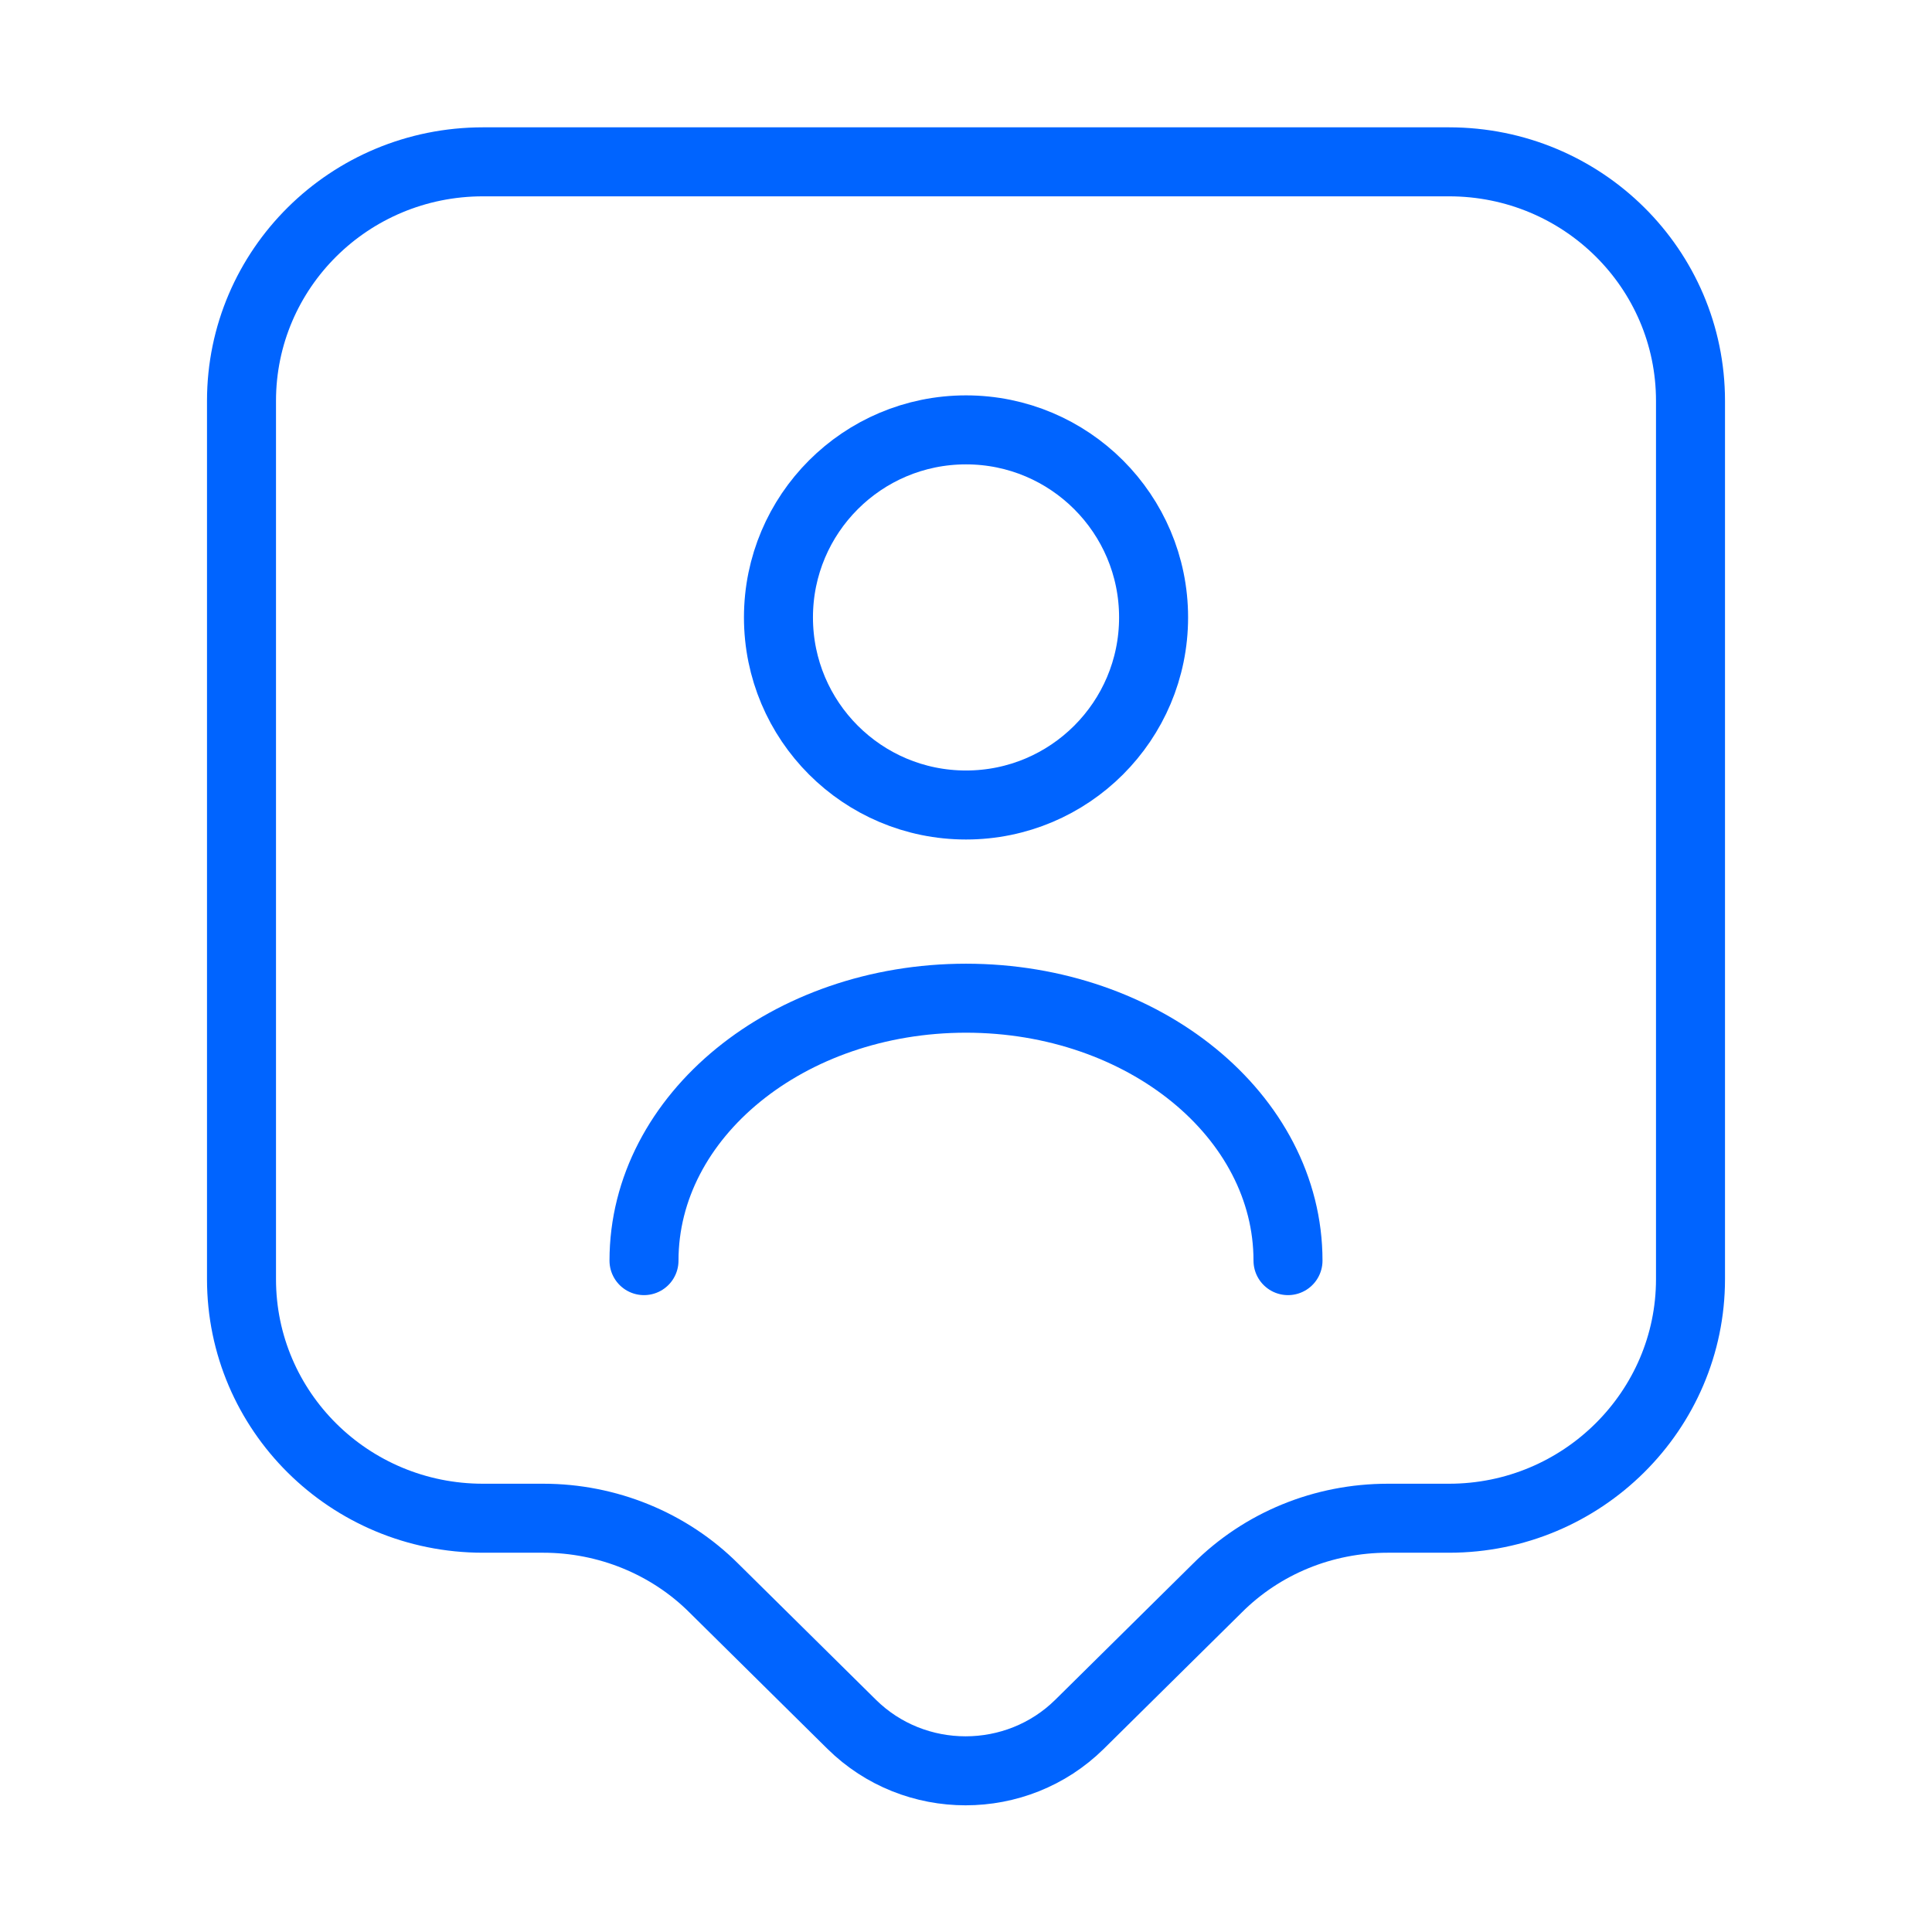
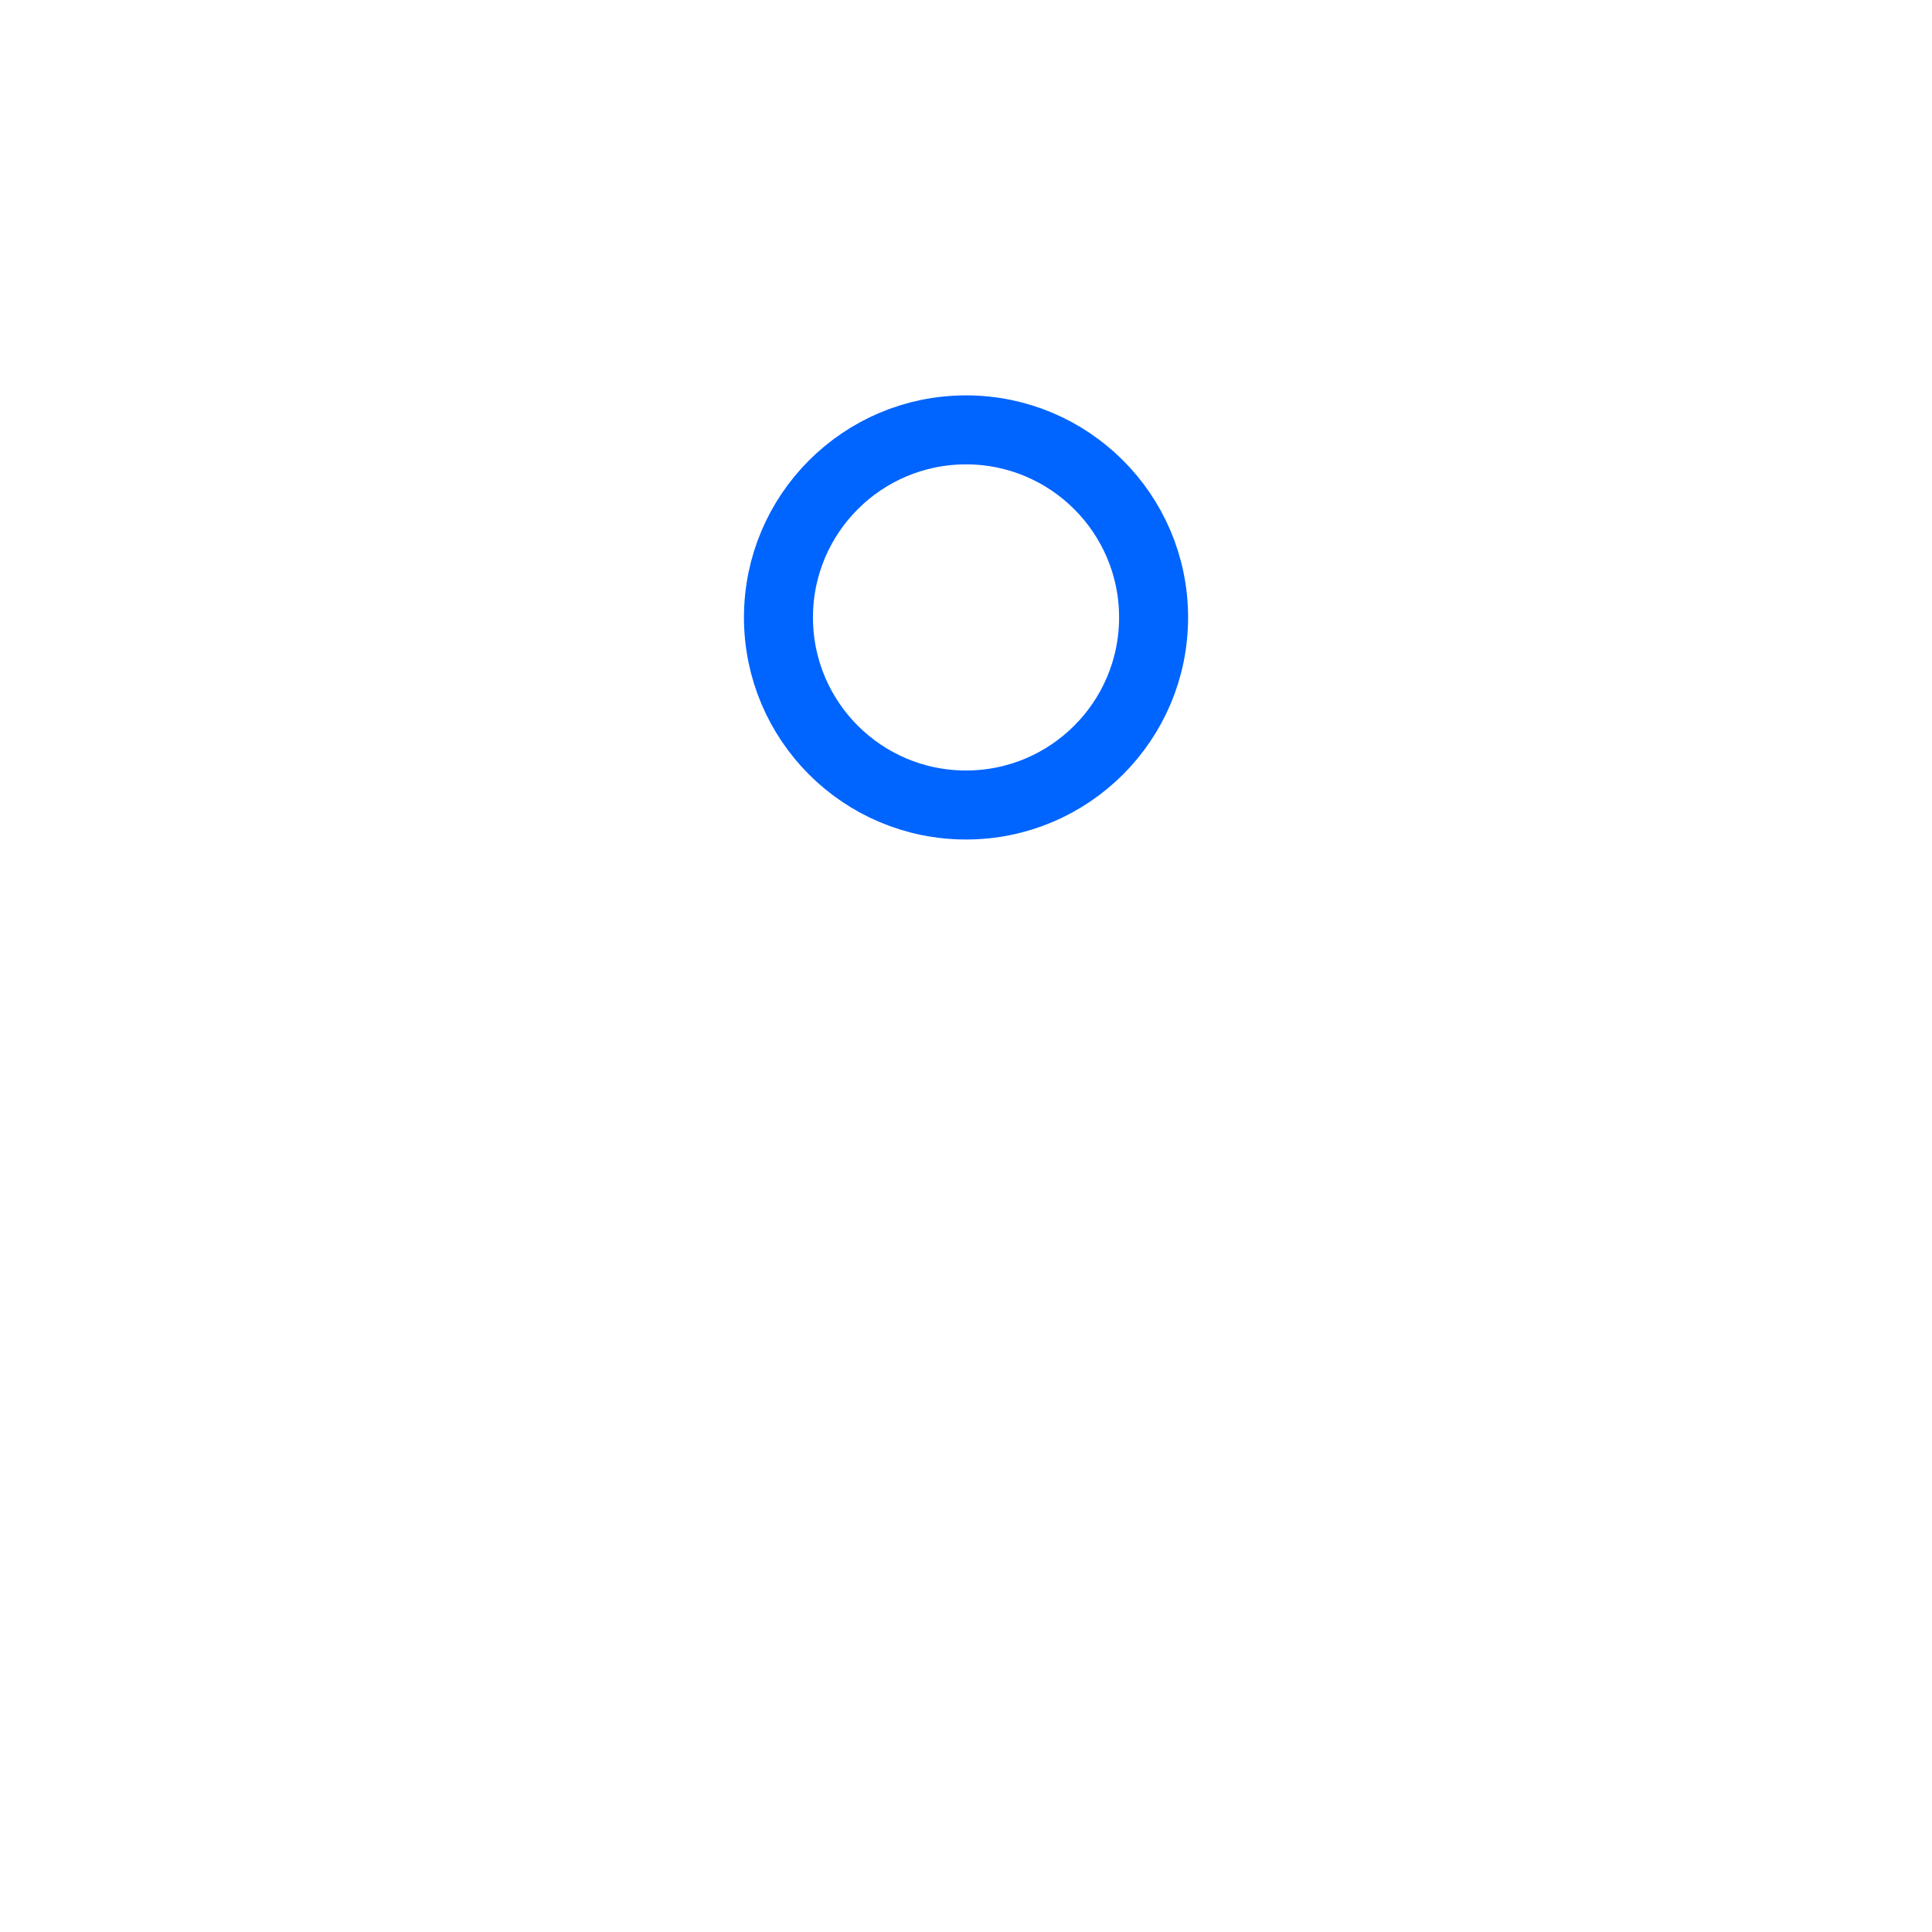
<svg xmlns="http://www.w3.org/2000/svg" width="42" height="42" viewBox="0 0 42 42" fill="none">
-   <path d="M31.5 33.005H30.17C28.77 33.005 27.44 33.547 26.46 34.528L23.468 37.485C22.102 38.833 19.88 38.833 18.515 37.485L15.523 34.528C14.543 33.547 13.195 33.005 11.812 33.005H10.5C7.595 33.005 5.25 30.678 5.25 27.808V8.715C5.25 5.845 7.595 3.518 10.5 3.518H31.5C34.405 3.518 36.75 5.845 36.75 8.715V27.808C36.75 30.66 34.405 33.005 31.5 33.005Z" stroke="#0064FF" stroke-width="1.5" stroke-miterlimit="10" stroke-linecap="round" stroke-linejoin="round" />
  <path d="M21 17.5C23.252 17.5 25.078 15.675 25.078 13.422C25.078 11.171 23.252 9.345 21 9.345C18.748 9.345 16.923 11.171 16.923 13.422C16.923 15.675 18.748 17.5 21 17.5Z" stroke="#0064FF" stroke-width="1.5" stroke-linecap="round" stroke-linejoin="round" />
-   <path d="M28 27.405C28 24.255 24.867 21.7 21 21.7C17.133 21.7 14 24.255 14 27.405" stroke="#0064FF" stroke-width="1.5" stroke-linecap="round" stroke-linejoin="round" />
</svg>